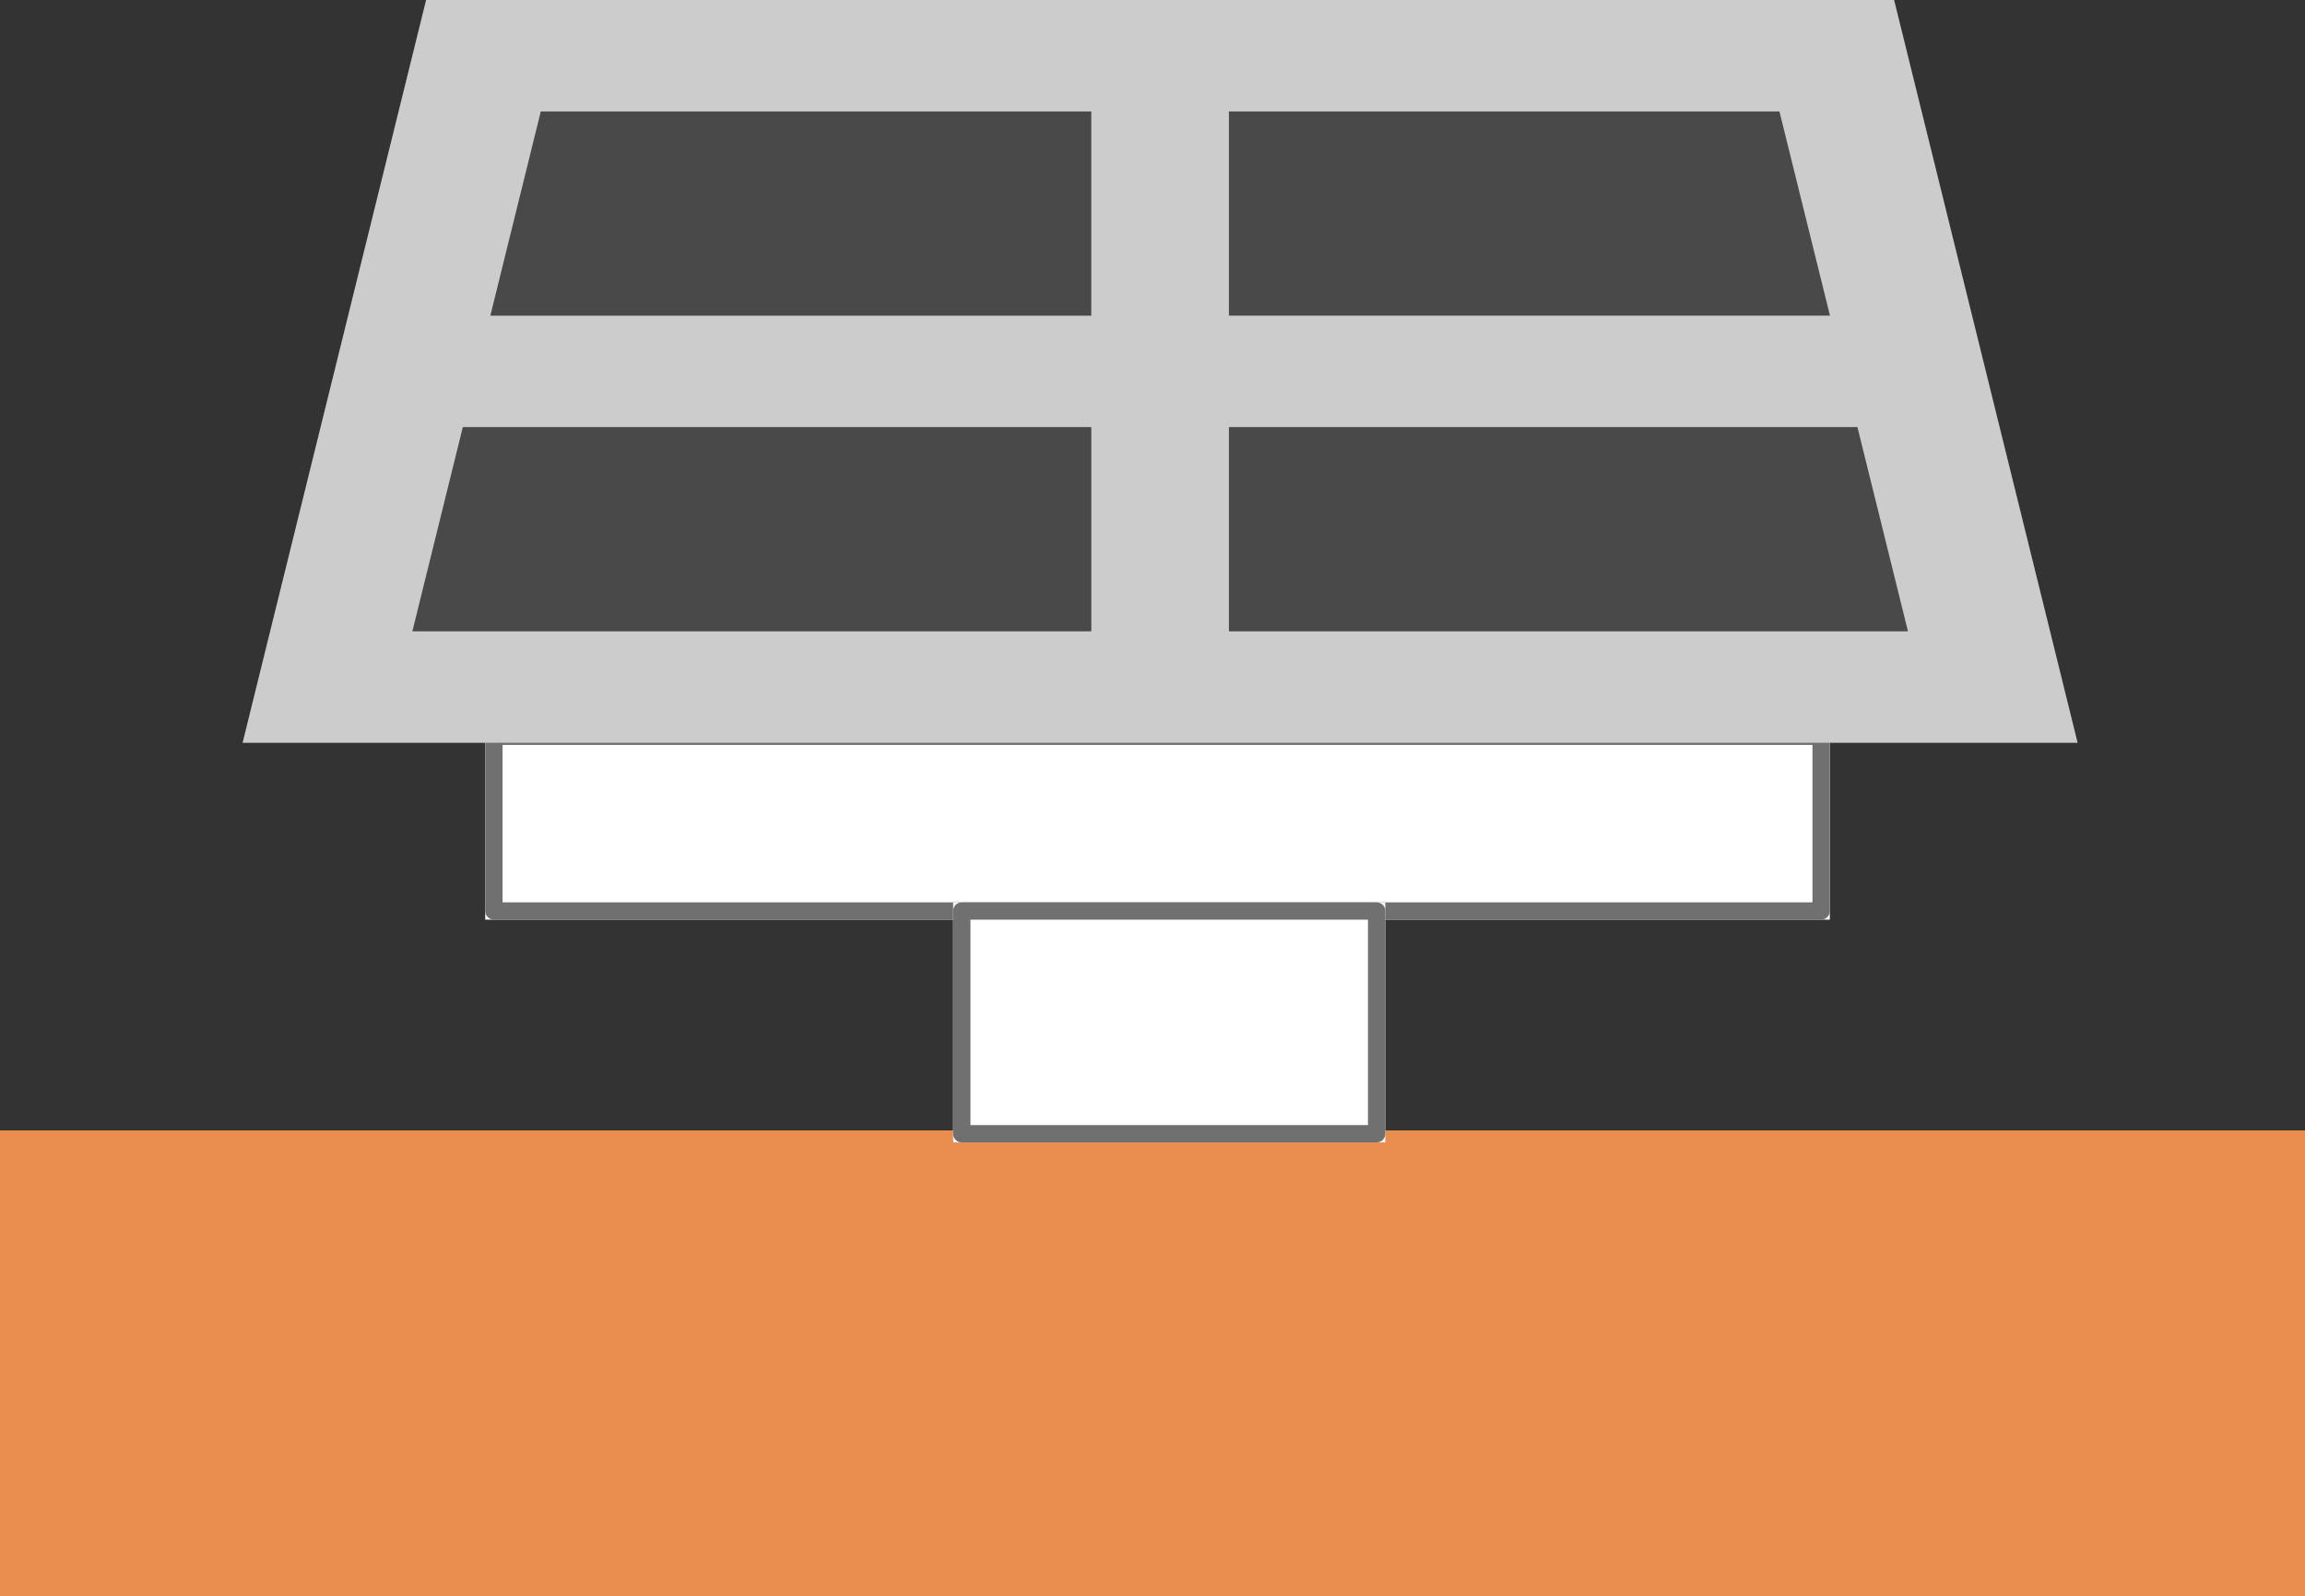
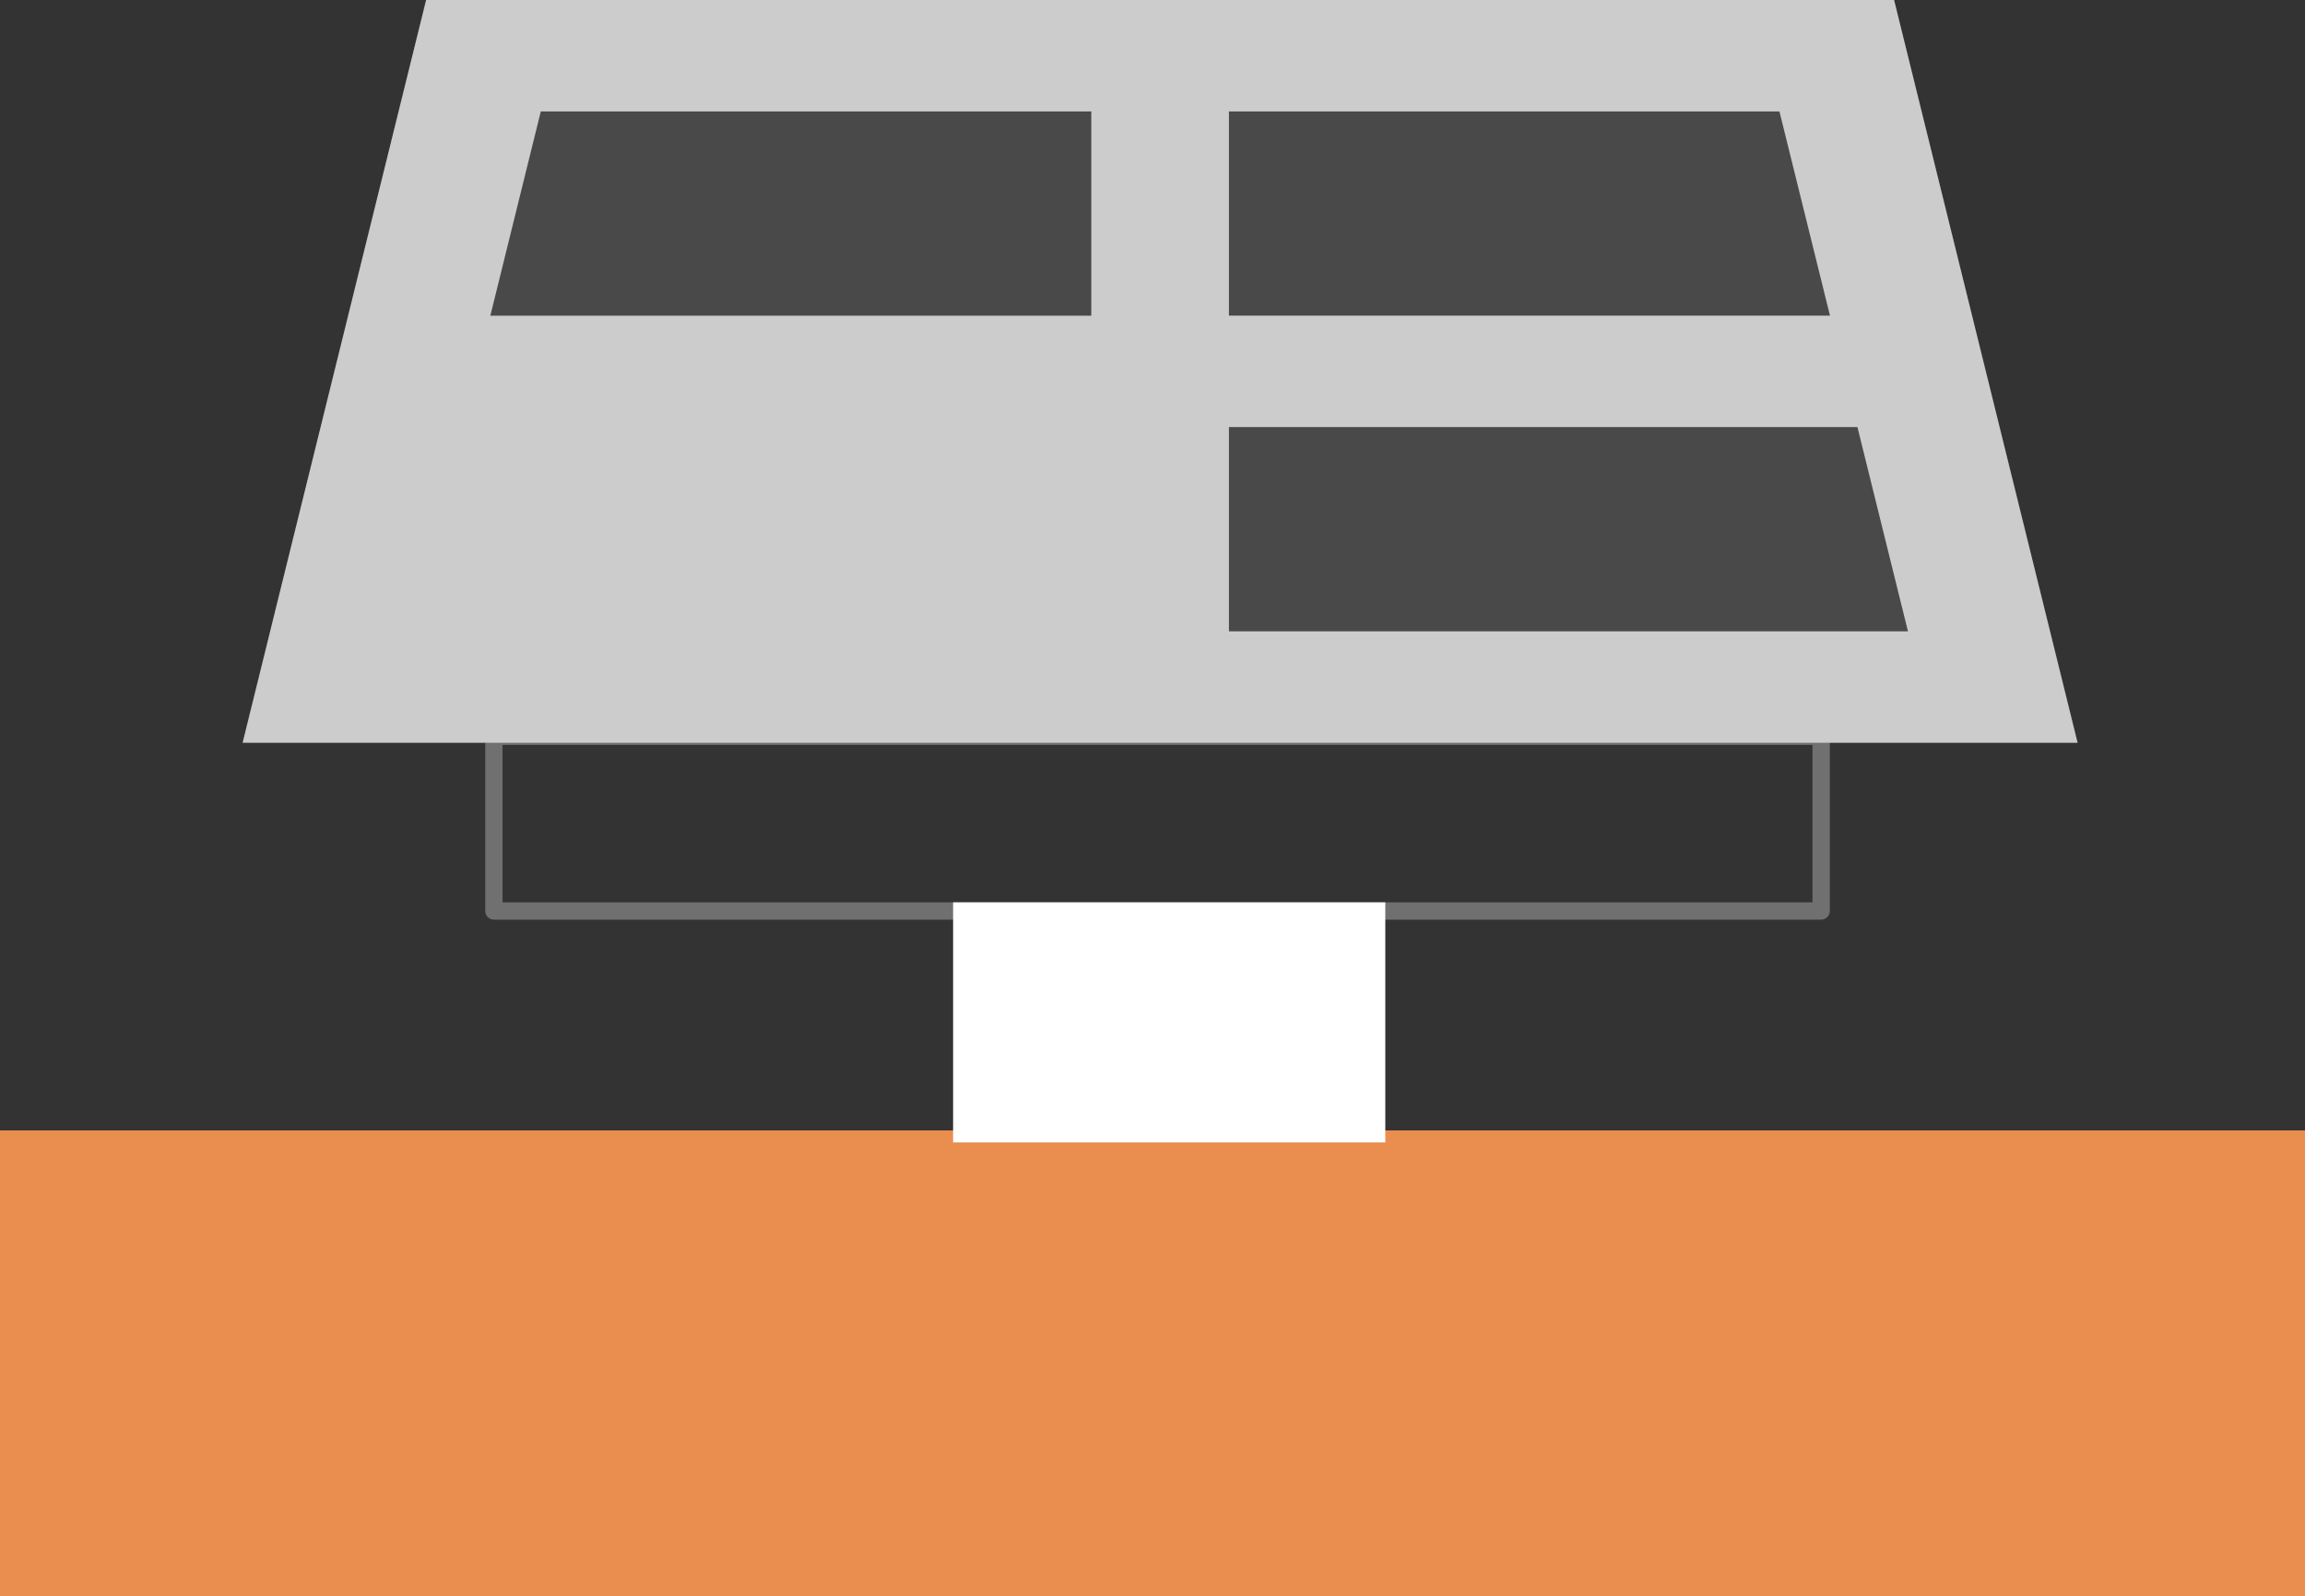
<svg xmlns="http://www.w3.org/2000/svg" width="133.011" height="92.116" viewBox="0 0 133.011 92.116">
  <rect x="0" y="0" width="133.011" height="92.116" fill="#333333" stroke="none" />
  <g id="グループ_7611" data-name="グループ 7611" transform="translate(-1057 -1218.552)">
    <path id="solar_power_FILL0_wght400_GRAD0_opsz48" d="M4,97.861,14.589,55H99.3l10.589,42.861Z" transform="translate(1067 1163.552)" fill="#ccc" opacity="0.151" />
    <rect id="長方形_23218" data-name="長方形 23218" width="133.011" height="26.884" transform="translate(1057 1283.783)" fill="#ea8e4f" />
    <g id="長方形_23227" data-name="長方形 23227" transform="translate(1085 1260.536)" fill="#fff" stroke="#707070" stroke-linejoin="round" stroke-width="1">
-       <rect width="77.59" height="11.084" stroke="none" />
      <rect x="0.5" y="0.5" width="76.59" height="10.084" fill="none" />
    </g>
    <g id="長方形_23219" data-name="長方形 23219" transform="translate(1112 1270.621)" fill="#fff" stroke="#707070" stroke-linejoin="round" stroke-width="1">
      <rect width="24.939" height="13.855" stroke="none" />
-       <rect x="0.5" y="0.5" width="23.939" height="12.855" fill="none" />
    </g>
-     <path id="solar_power_FILL0_wght400_GRAD0_opsz48-2" data-name="solar_power_FILL0_wght400_GRAD0_opsz48" d="M4,97.861,14.589,55H99.3l10.589,42.861Zm9.795-6.429h39.18V79.645H16.707Zm4.5-18.216H52.974V61.429H21.207ZM60.916,91.431H100.1L97.184,79.645H60.916Zm0-18.216H95.6L92.683,61.429H60.916Z" transform="translate(1067 1163.552)" fill="#ccc" />
+     <path id="solar_power_FILL0_wght400_GRAD0_opsz48-2" data-name="solar_power_FILL0_wght400_GRAD0_opsz48" d="M4,97.861,14.589,55H99.3l10.589,42.861Zm9.795-6.429V79.645H16.707Zm4.5-18.216H52.974V61.429H21.207ZM60.916,91.431H100.1L97.184,79.645H60.916Zm0-18.216H95.6L92.683,61.429H60.916Z" transform="translate(1067 1163.552)" fill="#ccc" />
  </g>
</svg>